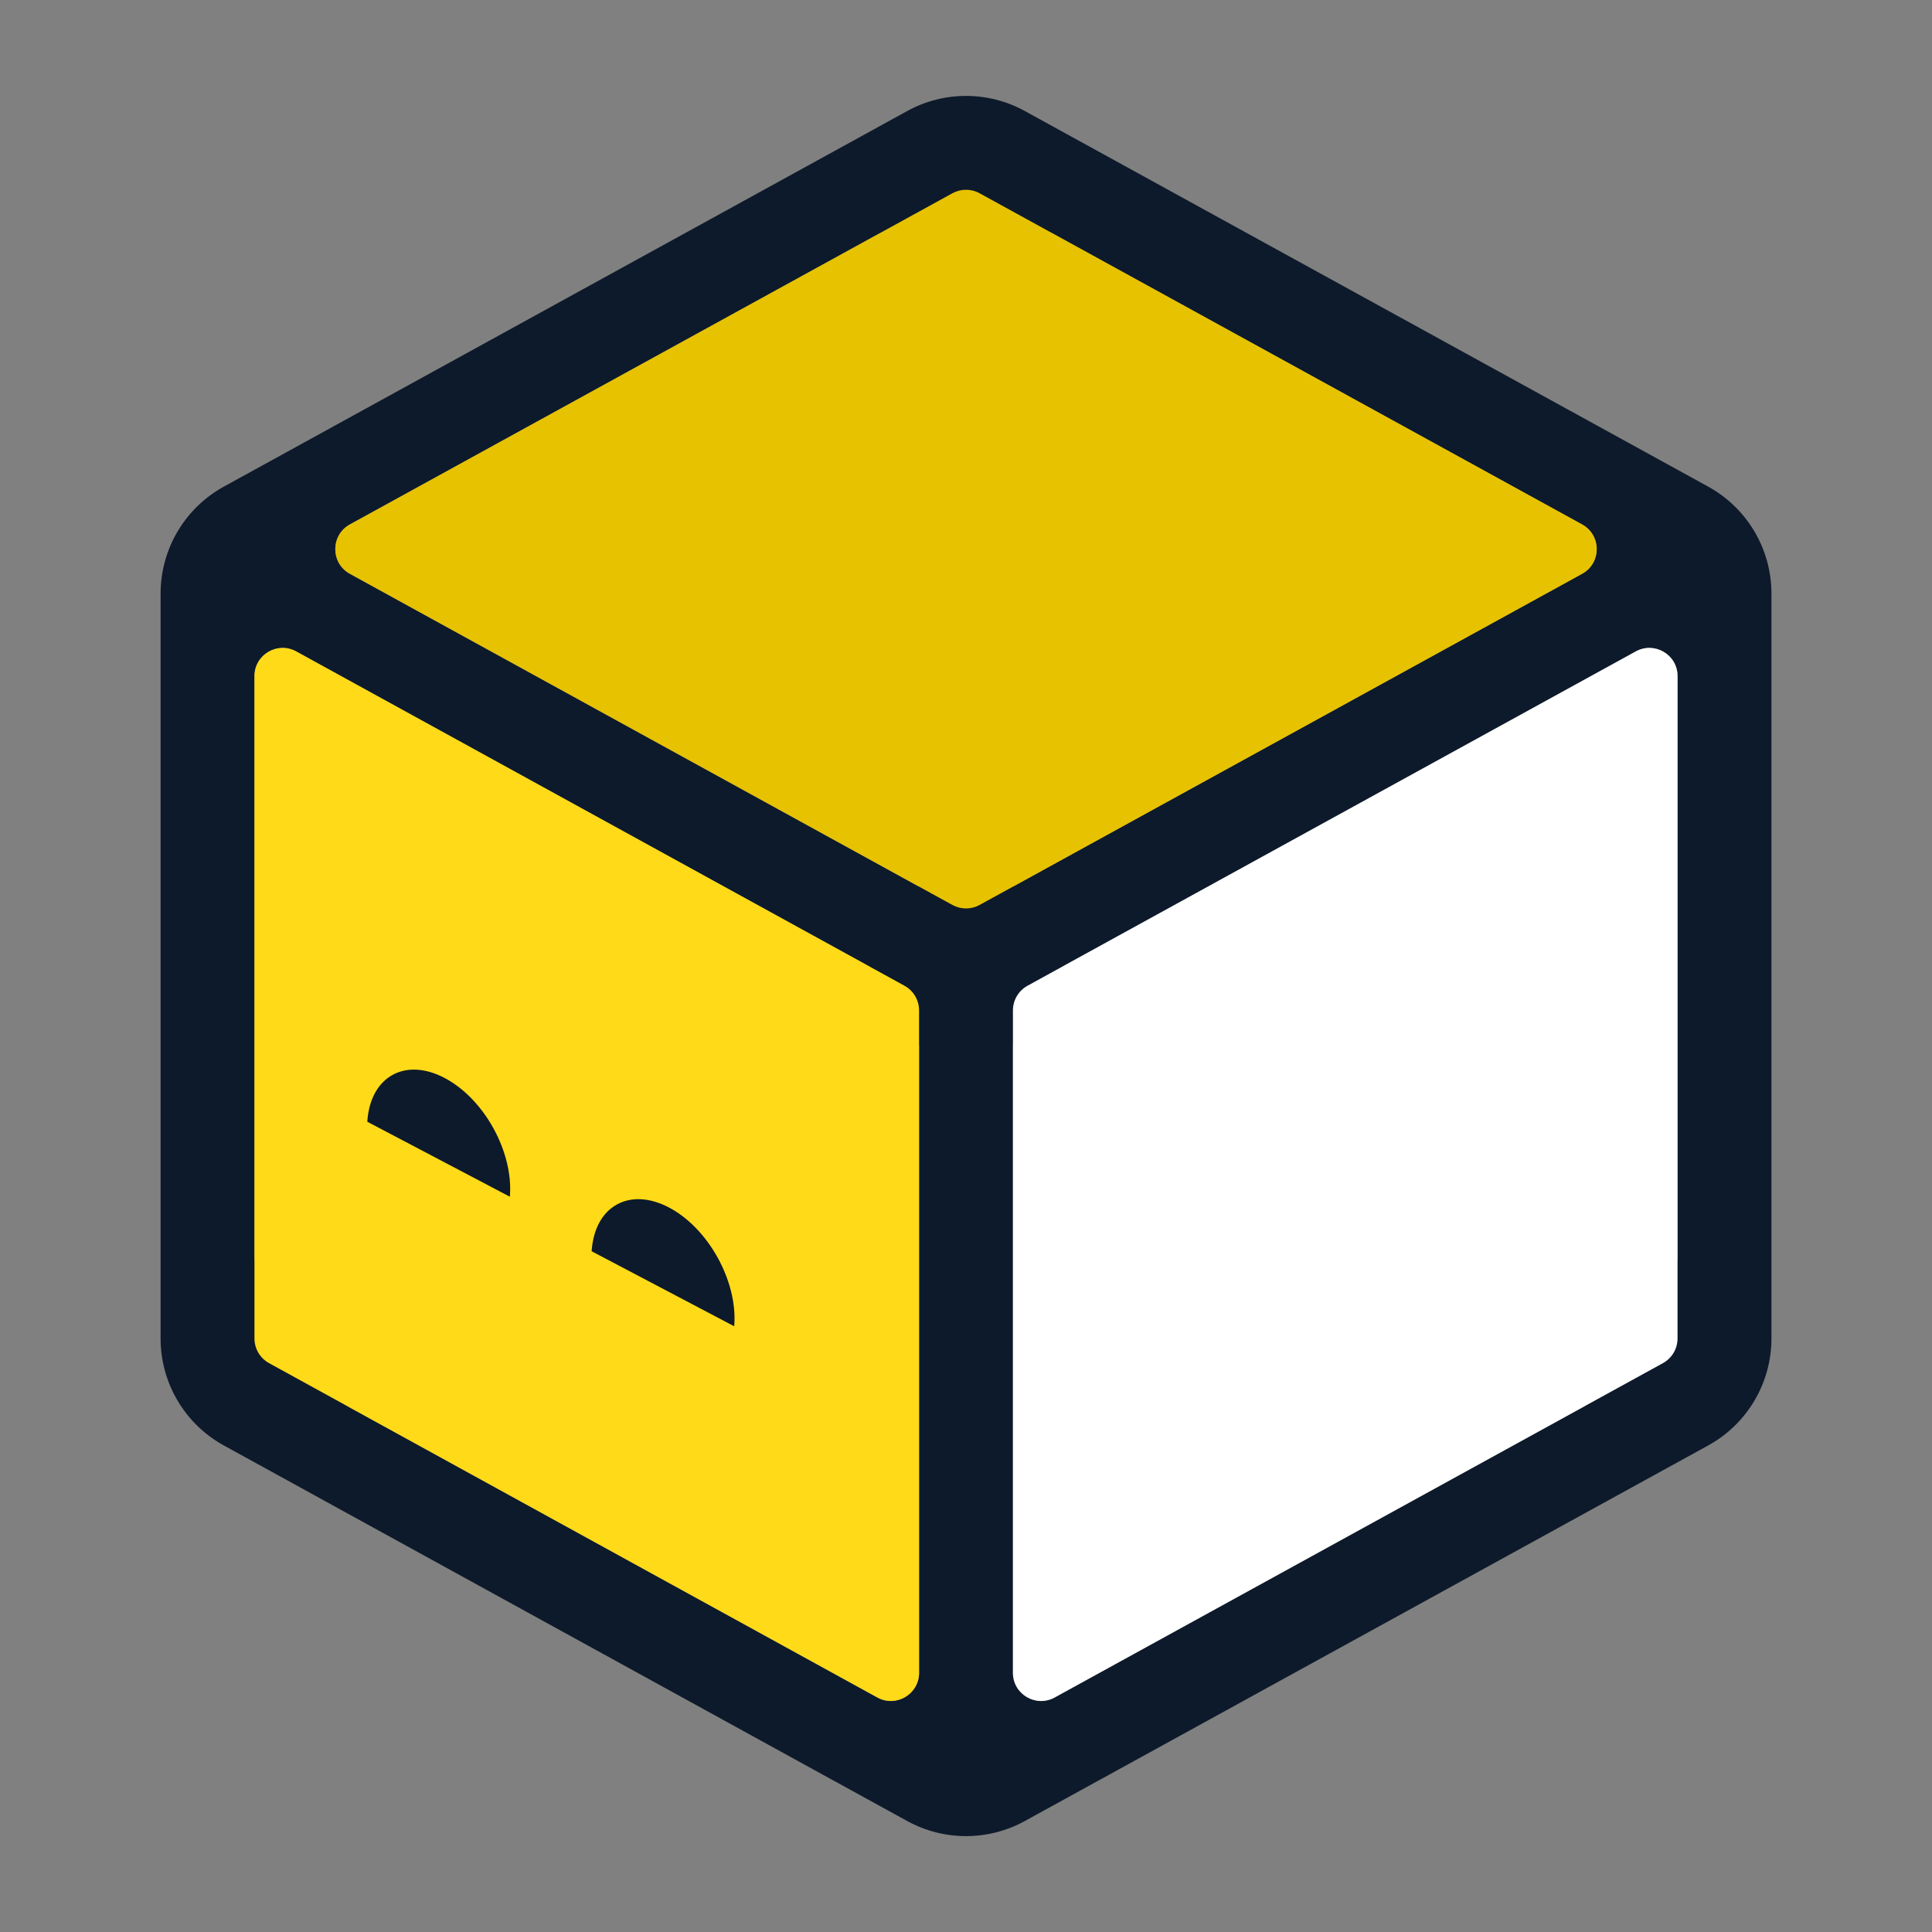
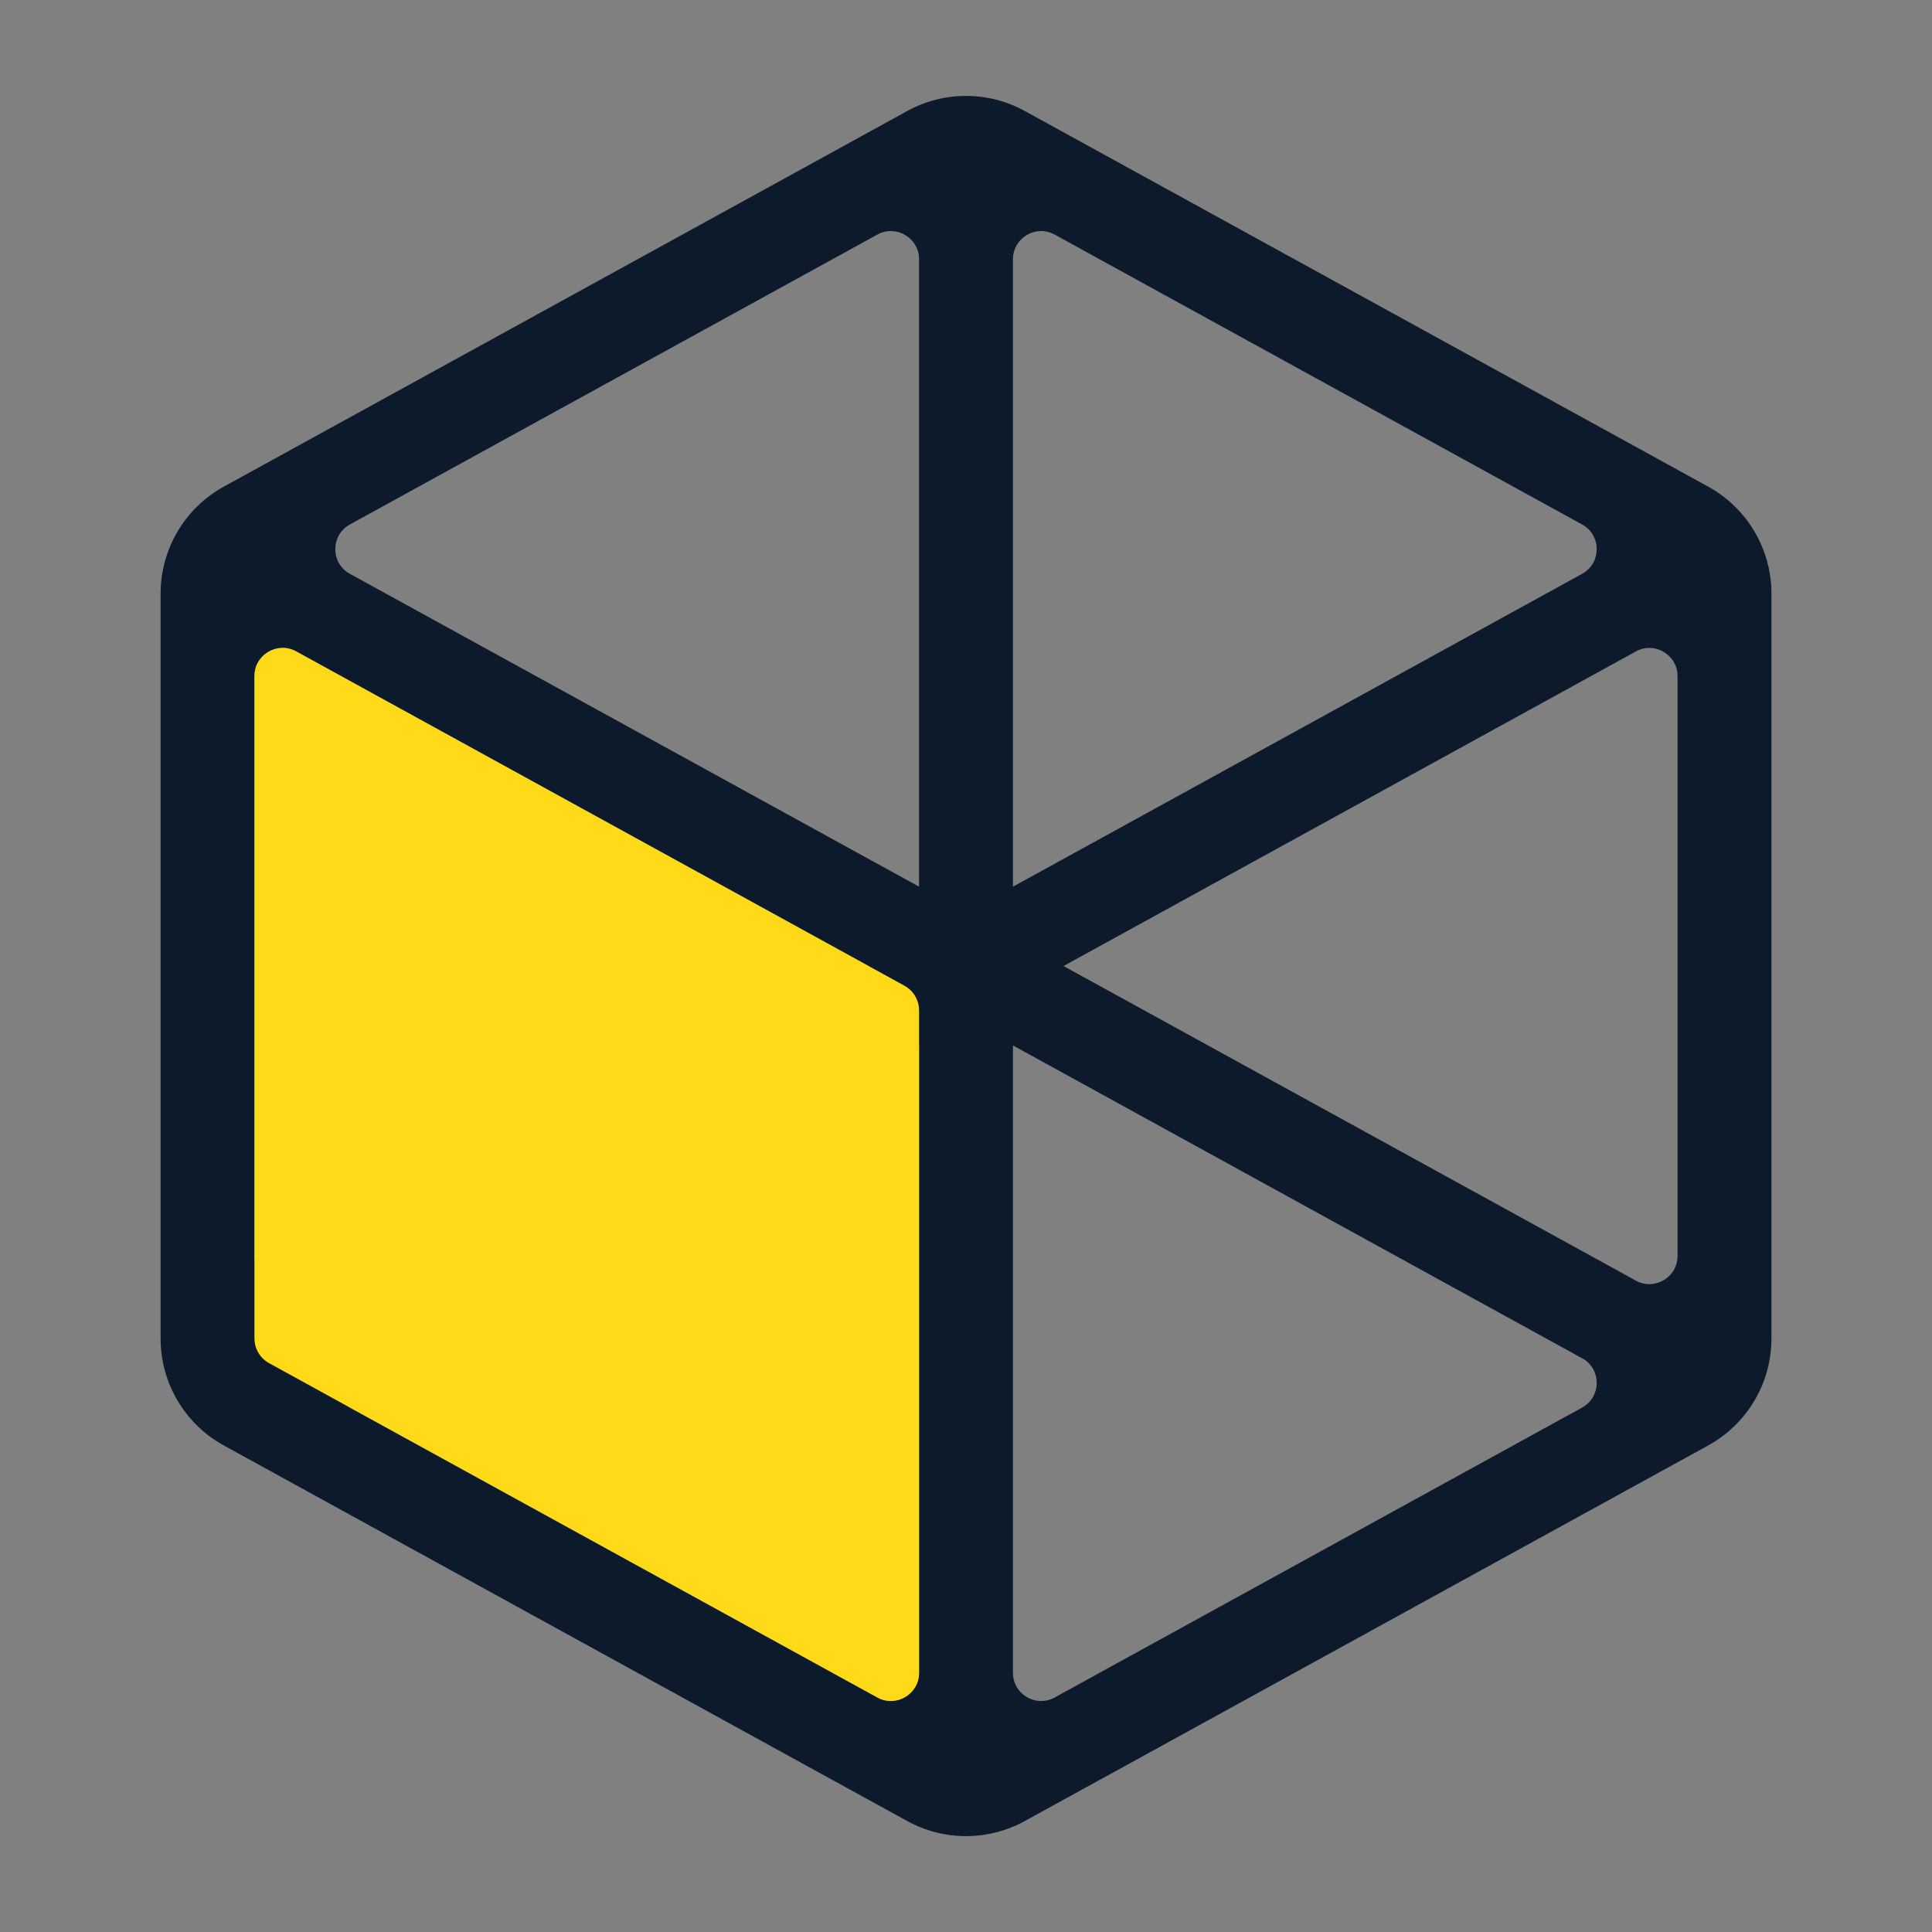
<svg xmlns="http://www.w3.org/2000/svg" width="48" height="48" viewBox="0 0 48 48" fill="none">
  <rect x="0" y="0" width="48" height="48" fill="#808080" stroke="none" />
  <path fill-rule="evenodd" clip-rule="evenodd" d="M25.461 2.758C24.551 2.258 23.449 2.258 22.54 2.758L7.57 10.986C7.557 10.993 7.545 11 7.532 11.007L5.561 12.09C4.592 12.623 3.99 13.641 3.99 14.748V33.255C3.99 34.361 4.592 35.38 5.561 35.912L20.673 44.218C20.693 44.229 20.712 44.24 20.732 44.25L22.54 45.243C23.449 45.743 24.551 45.743 25.461 45.243L27.273 44.247C27.291 44.238 27.309 44.228 27.327 44.218L42.439 35.912C43.408 35.38 44.011 34.361 44.011 33.255V14.748C44.011 13.641 43.408 12.623 42.439 12.09L40.475 11.01C40.46 11.002 40.446 10.994 40.431 10.986L25.461 2.758ZM26.423 24.001L40.431 16.301C40.445 16.293 40.459 16.285 40.474 16.277L40.641 16.185C41.107 15.929 41.678 16.266 41.678 16.799V31.204C41.678 31.736 41.107 32.073 40.641 31.817L40.512 31.746C40.485 31.73 40.458 31.715 40.431 31.7L26.423 24.001ZM7.533 16.281C7.545 16.288 7.557 16.294 7.57 16.301L21.578 24.001L7.57 31.7C7.543 31.714 7.517 31.729 7.492 31.744L7.359 31.817C6.893 32.073 6.322 31.736 6.322 31.204V16.799C6.322 16.266 6.893 15.929 7.359 16.185L7.533 16.281ZM39.328 13.042L26.203 5.828C25.743 5.575 25.181 5.901 25.167 6.421C25.167 6.428 25.167 6.435 25.167 6.442V22.029L39.328 14.245C39.784 13.975 39.784 13.312 39.328 13.042ZM8.676 14.247L22.834 22.029V6.442C22.834 6.435 22.834 6.428 22.834 6.421C22.819 5.901 22.257 5.575 21.797 5.828L8.675 13.04C8.215 13.31 8.215 13.978 8.676 14.247ZM8.693 34.971C8.222 34.712 8.21 34.046 8.656 33.766L22.834 25.974V41.561C22.834 41.568 22.834 41.575 22.834 41.582C22.819 42.091 22.28 42.414 21.825 42.189L8.693 34.971ZM25.167 41.561V25.974L39.346 33.767C39.791 34.048 39.778 34.712 39.307 34.971L26.177 42.188C25.722 42.415 25.181 42.092 25.167 41.582C25.167 41.578 25.167 41.575 25.167 41.571C25.167 41.568 25.167 41.564 25.167 41.561Z" fill="#0D1A2B" />
-   <path d="M23.663 4.801C23.873 4.686 24.127 4.686 24.337 4.801L39.307 13.029C39.791 13.295 39.791 13.99 39.307 14.256L24.337 22.484C24.127 22.599 23.873 22.599 23.663 22.484L8.693 14.256C8.209 13.99 8.209 13.295 8.693 13.029L23.663 4.801Z" fill="#E7C200" />
  <path d="M6.322 16.797C6.322 16.265 6.893 15.928 7.359 16.184L22.471 24.49C22.695 24.613 22.834 24.848 22.834 25.104V41.56C22.834 42.092 22.263 42.429 21.797 42.173L6.685 33.867C6.461 33.744 6.322 33.509 6.322 33.254V16.797Z" fill="#FFDA18" />
-   <path d="M40.641 16.184C41.107 15.928 41.678 16.265 41.678 16.797V33.254C41.678 33.509 41.539 33.744 41.315 33.867L26.203 42.173C25.736 42.429 25.166 42.092 25.166 41.56V25.104C25.166 24.848 25.305 24.613 25.529 24.49L40.641 16.184Z" fill="white" />
-   <path d="M12.669 29.709C12.668 29.717 12.668 29.725 12.667 29.732L9.125 27.869C9.125 27.861 9.126 27.853 9.127 27.846C9.209 26.743 10.068 26.267 11.046 26.782C12.025 27.296 12.751 28.607 12.669 29.709Z" fill="#0D1A2B" />
-   <path d="M18.243 32.928C18.243 32.936 18.242 32.943 18.241 32.951L14.699 31.087C14.7 31.08 14.7 31.072 14.701 31.064C14.783 29.962 15.643 29.486 16.621 30C17.599 30.515 18.325 31.826 18.243 32.928Z" fill="#0D1A2B" />
</svg>